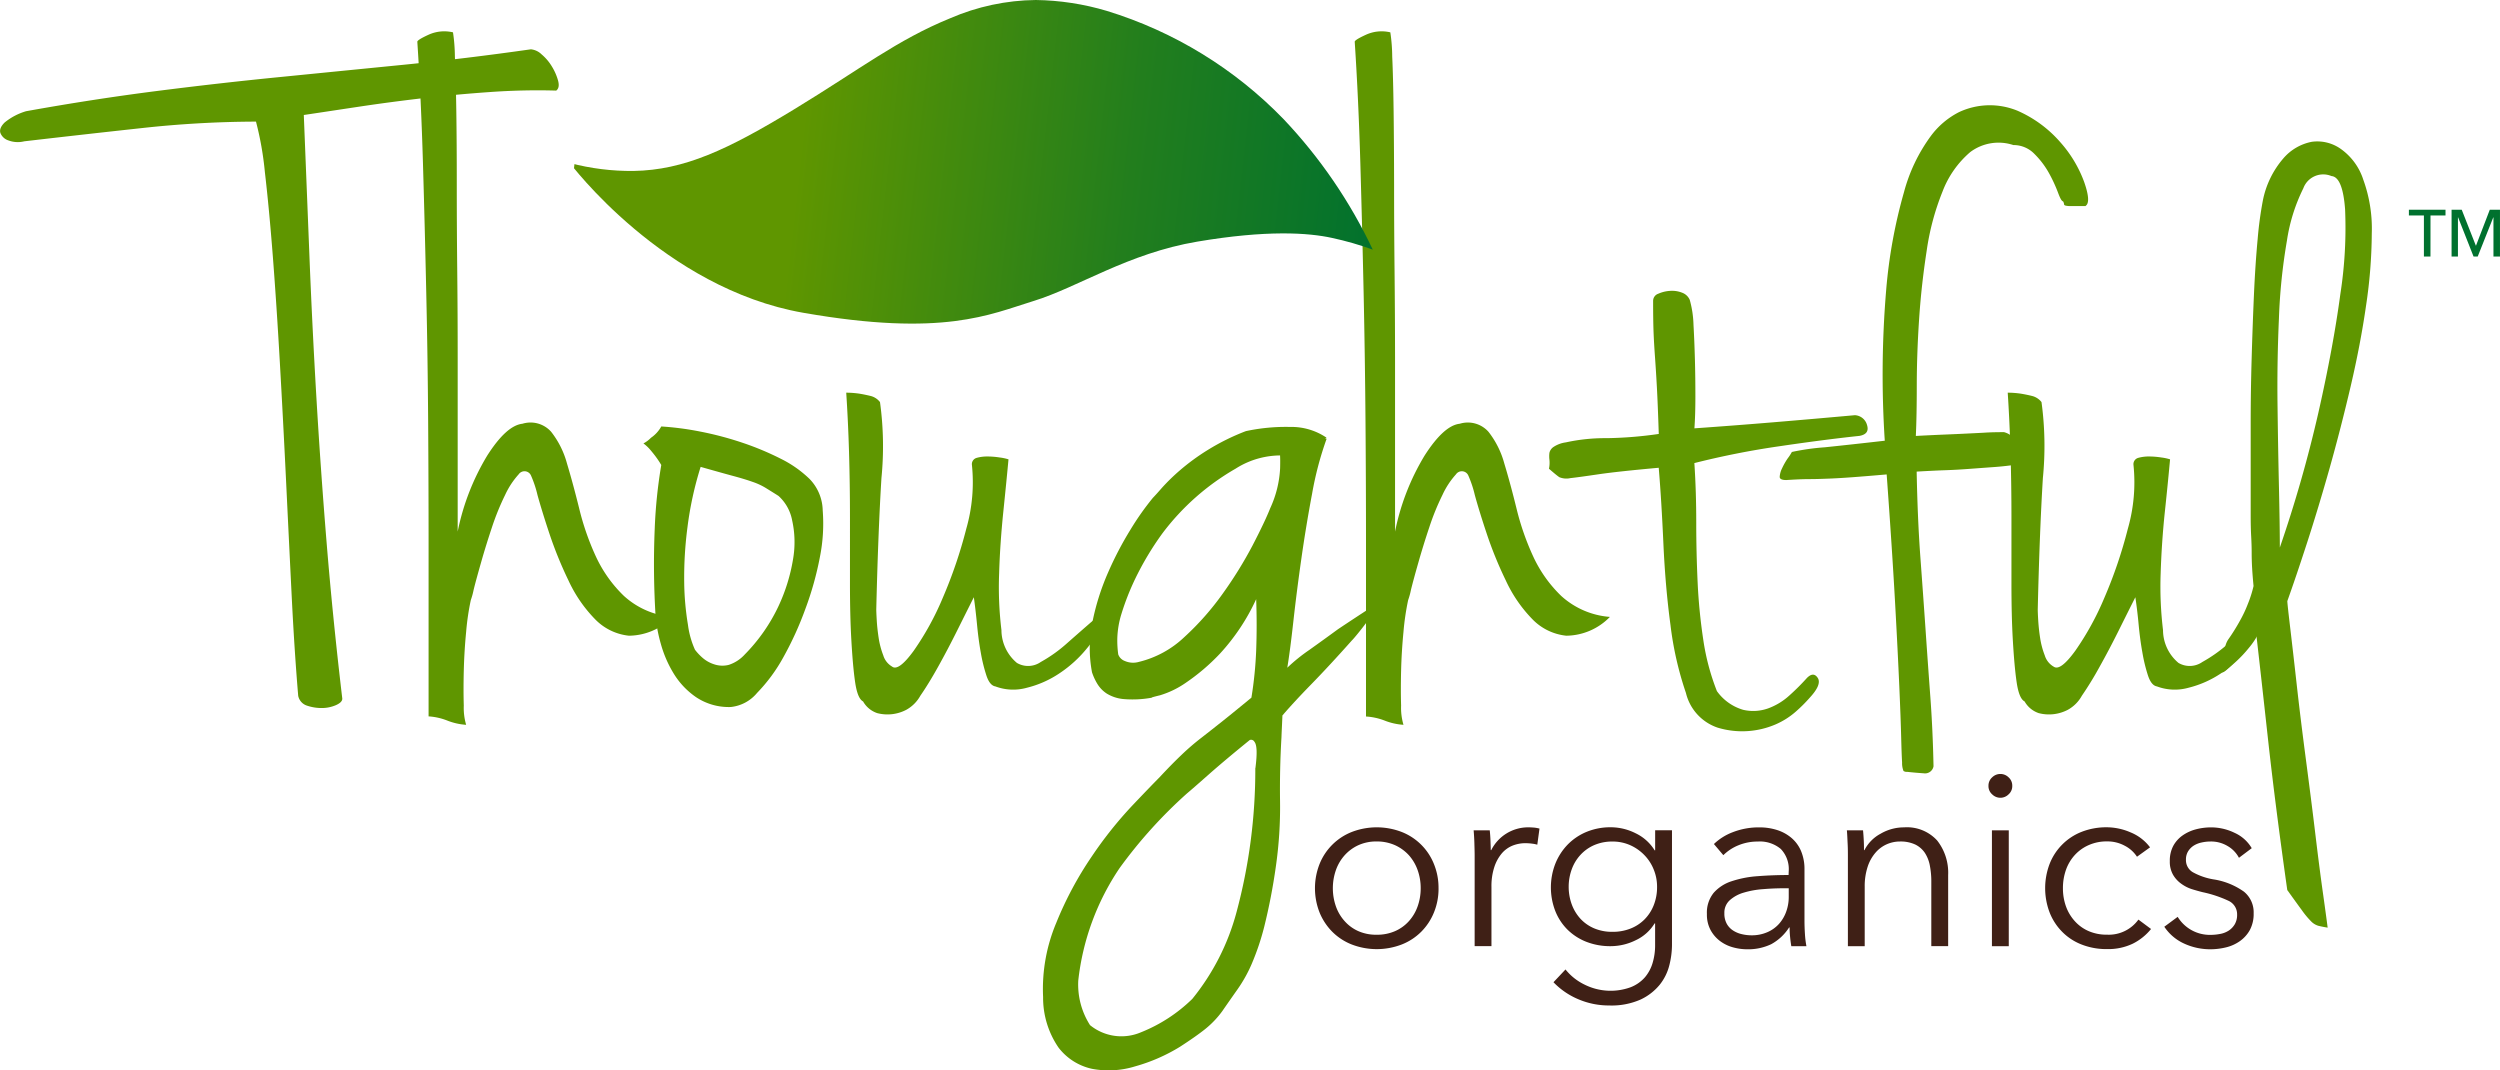
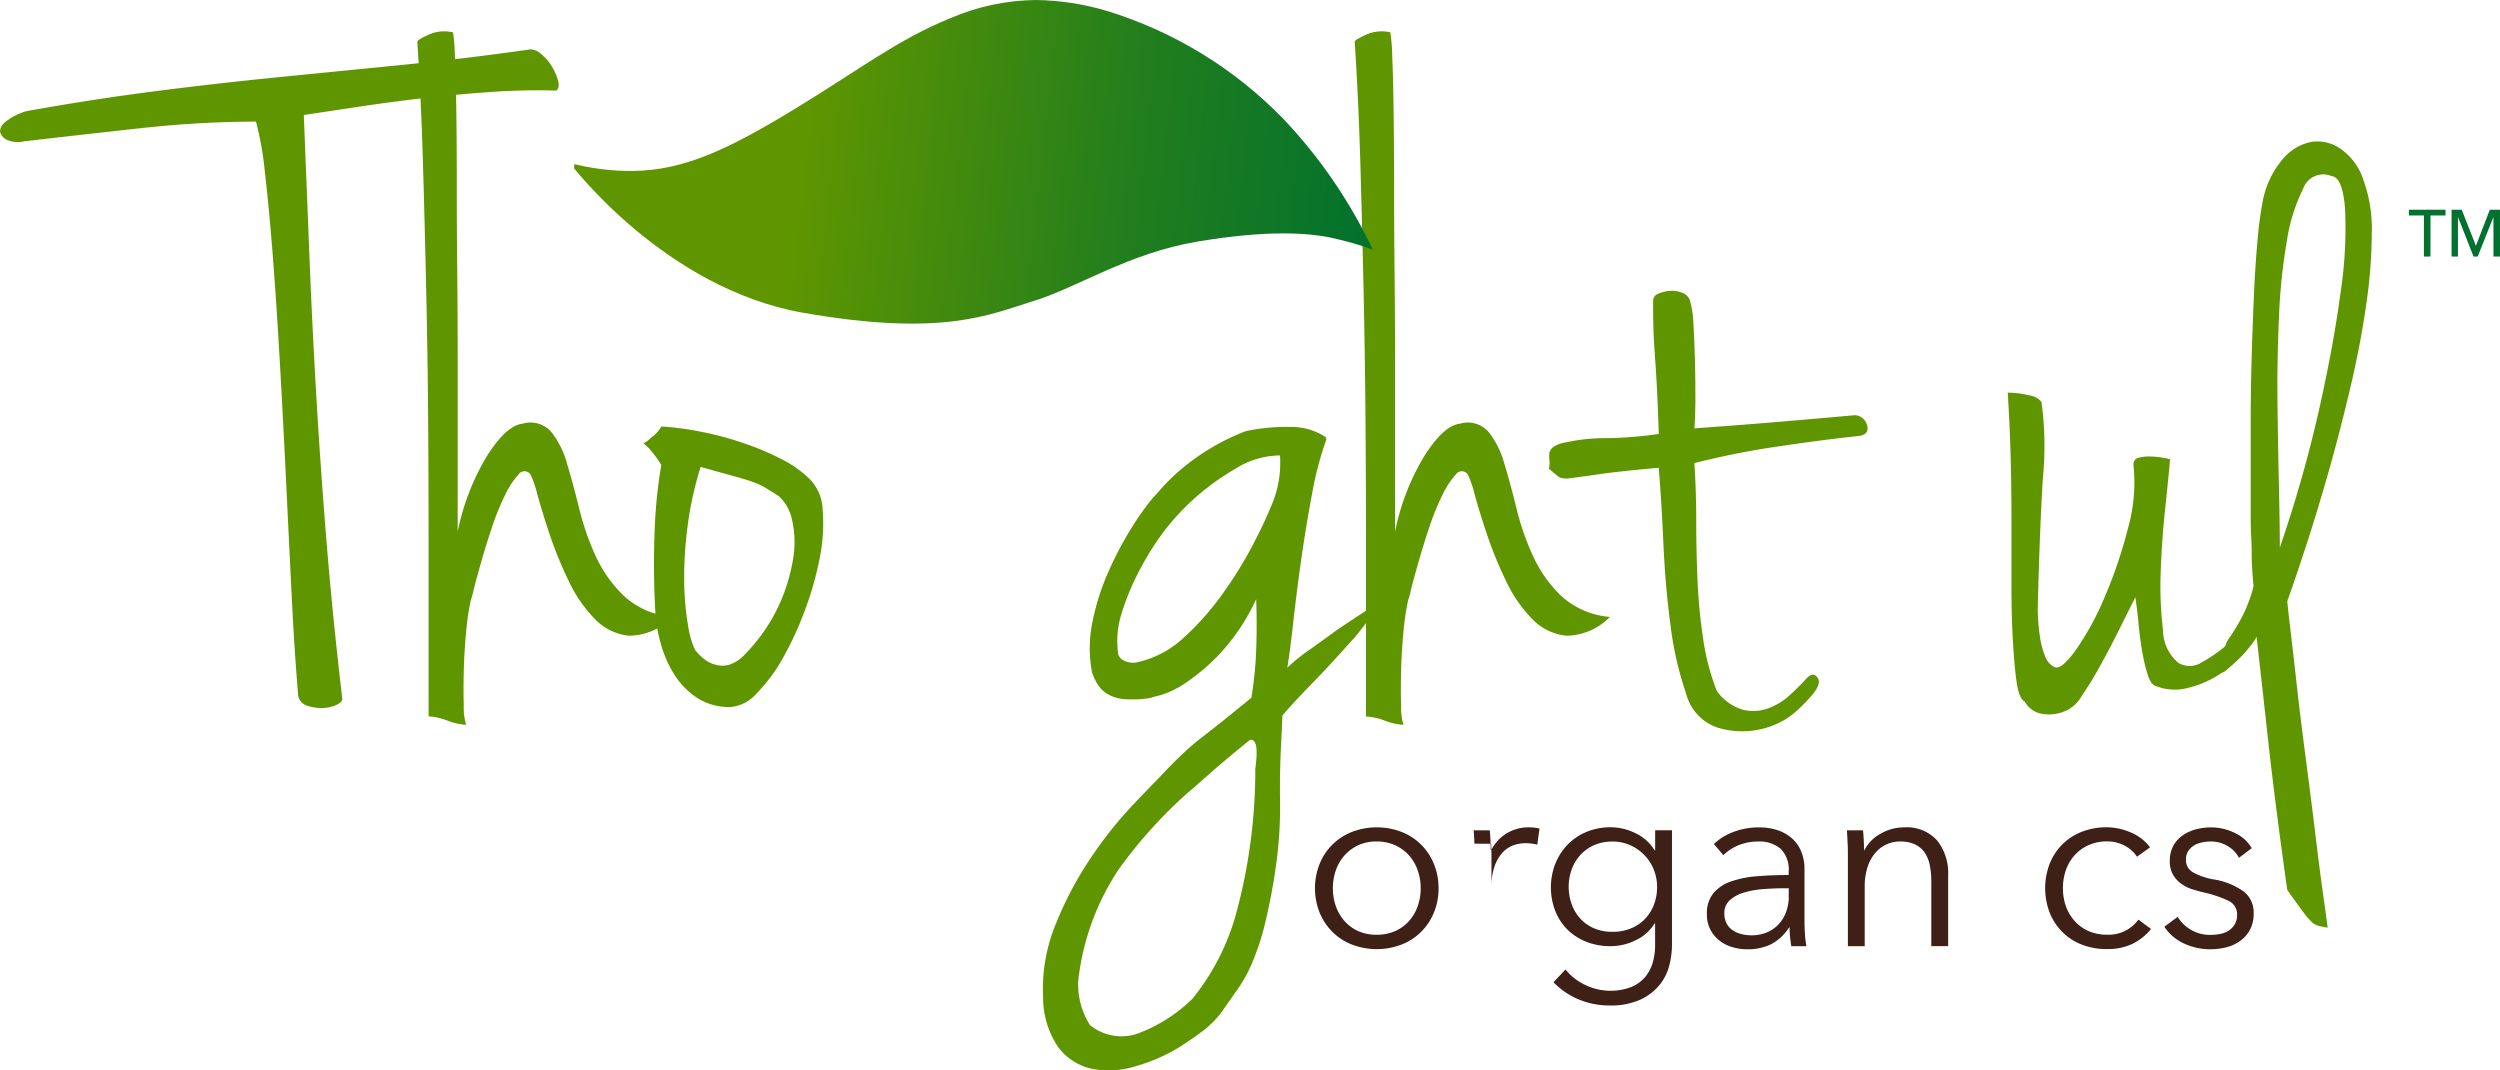
<svg xmlns="http://www.w3.org/2000/svg" id="thoughtful_organics_logo" data-name="thoughtful organics logo" width="157.041" height="67.239" viewBox="0 0 157.041 67.239">
  <defs>
    <clipPath id="clip-path">
      <rect id="Rectangle_5137" data-name="Rectangle 5137" width="157.041" height="67.239" fill="none" />
    </clipPath>
    <clipPath id="clip-path-2">
      <path id="Path_6057" data-name="Path 6057" d="M74.065,1.149c-3.325,1.357-5.614,3.173-9.792,5.715s-6.915,3.821-10.087,3.874a14.916,14.916,0,0,1-4.007-.5s5.885,7.877,14.676,9.412,11.708.1,14.446-.74c2.8-.86,5.926-2.995,10.292-3.732s6.965-.564,8.486-.228a19.561,19.561,0,0,1,2.536.73,31.4,31.4,0,0,0-5.6-8.194,26.1,26.1,0,0,0-11.1-6.8A16.394,16.394,0,0,0,79.45,0a13.894,13.894,0,0,0-5.384,1.149" transform="translate(-50.179)" fill="none" />
    </clipPath>
    <linearGradient id="linear-gradient" x1="0.5" x2="0.5" y2="1" gradientUnits="objectBoundingBox">
      <stop offset="0" stop-color="#5f9600" />
      <stop offset="0.274" stop-color="#5f9600" />
      <stop offset="0.682" stop-color="#227e1d" />
      <stop offset="1" stop-color="#00712e" />
    </linearGradient>
  </defs>
  <g id="Group_10520" data-name="Group 10520">
    <g id="Group_10519" data-name="Group 10519" clip-path="url(#clip-path)">
      <path id="Path_6047" data-name="Path 6047" d="M34.94,6.935q-2.005-.06-4.127.088t-4.185.382q-2.062.238-4.006.53c-1.3.195-2.475.375-3.538.532q.179,4.477.355,8.9t.441,8.931q.266,4.511.648,9.167t.974,9.666c0,.157-.139.294-.414.413a2.245,2.245,0,0,1-.882.176,2.861,2.861,0,0,1-.915-.148.816.816,0,0,1-.559-.618q-.239-2.831-.414-6.366t-.352-7.218q-.178-3.687-.384-7.311t-.442-6.691q-.238-3.064-.5-5.3a19.985,19.985,0,0,0-.56-3.185,67.531,67.531,0,0,0-7.221.412q-3.8.414-7.337.826a1.673,1.673,0,0,1-1-.059.8.8,0,0,1-.5-.472q-.087-.294.265-.647A3.834,3.834,0,0,1,1.639,8.23q4.243-.763,8.193-1.267t7.778-.882q3.833-.382,7.722-.767t8.016-.973a1.129,1.129,0,0,1,.678.323,3.031,3.031,0,0,1,.648.767,3.437,3.437,0,0,1,.384.883c.078.3.038.5-.118.621" transform="translate(0 -1.244)" fill="#5f9600" />
      <path id="Path_6048" data-name="Path 6048" d="M38.99,2.827a10.79,10.79,0,0,1,.118,1.505q.058,1.323.089,3.386t.03,4.686q0,2.622.029,5.393t.028,5.481V34.185A14.9,14.9,0,0,1,41.14,29.41c.8-1.256,1.541-1.927,2.211-2a1.731,1.731,0,0,1,1.8.5,5.579,5.579,0,0,1,1,2q.381,1.267.767,2.828a16.415,16.415,0,0,0,1.031,2.976,8.256,8.256,0,0,0,1.77,2.505,5.113,5.113,0,0,0,3.063,1.325,3.874,3.874,0,0,1-2.741,1.181,3.46,3.46,0,0,1-2.15-1.061,8.672,8.672,0,0,1-1.651-2.416,24.8,24.8,0,0,1-1.178-2.888q-.472-1.417-.766-2.477a6.83,6.83,0,0,0-.414-1.236.444.444,0,0,0-.766-.061,5.115,5.115,0,0,0-.854,1.3,15.891,15.891,0,0,0-.827,2.033c-.255.766-.482,1.5-.675,2.18s-.357,1.266-.473,1.739a4.647,4.647,0,0,1-.178.648,15.775,15.775,0,0,0-.294,2c-.08.827-.128,1.642-.148,2.449s-.019,1.53,0,2.179a3.794,3.794,0,0,0,.148,1.208,3.881,3.881,0,0,1-1.179-.265,3.9,3.9,0,0,0-1.18-.265V34.8q0-3.505-.027-7.517t-.119-8.105q-.089-4.093-.207-8.131t-.354-7.633c0-.078.236-.225.707-.441a2.378,2.378,0,0,1,1.534-.149" transform="translate(-10.534 -0.792)" fill="#5f9600" />
      <path id="Path_6049" data-name="Path 6049" d="M57.782,37.553a18.494,18.494,0,0,1,2.476.327,20.545,20.545,0,0,1,2.653.706,17.951,17.951,0,0,1,2.386,1,7.131,7.131,0,0,1,1.8,1.266,2.92,2.92,0,0,1,.824,1.975,10.716,10.716,0,0,1-.175,2.918,19.921,19.921,0,0,1-.915,3.27,20.546,20.546,0,0,1-1.384,3.037,10.34,10.34,0,0,1-1.65,2.239,2.474,2.474,0,0,1-1.651.885,3.7,3.7,0,0,1-2.181-.619,4.878,4.878,0,0,1-1.415-1.5,7.294,7.294,0,0,1-.8-1.856,9.493,9.493,0,0,1-.324-1.68,52.912,52.912,0,0,1-.058-5.539,31.057,31.057,0,0,1,.412-4.009c-.118-.2-.236-.373-.353-.531s-.235-.3-.355-.442a2.565,2.565,0,0,0-.413-.382,1.858,1.858,0,0,0,.474-.355,2.088,2.088,0,0,0,.647-.708M59.9,51.583a3.489,3.489,0,0,0,.471.5,2.047,2.047,0,0,0,.738.413,1.619,1.619,0,0,0,.913.032,2.323,2.323,0,0,0,1-.65,10.944,10.944,0,0,0,2.12-3.035,11.224,11.224,0,0,0,.915-2.949A6.284,6.284,0,0,0,66,43.449a2.745,2.745,0,0,0-.855-1.532c-.314-.2-.579-.363-.8-.5a4.1,4.1,0,0,0-.825-.382q-.5-.179-1.267-.384c-.511-.138-1.178-.326-2-.559a21.516,21.516,0,0,0-.825,3.771,24.277,24.277,0,0,0-.208,3.446,17.485,17.485,0,0,0,.237,2.711,5.527,5.527,0,0,0,.442,1.563" transform="translate(-16.241 -10.764)" fill="#5f9600" />
-       <path id="Path_6050" data-name="Path 6050" d="M77.4,51.789q.409.3,1.355-1a17.693,17.693,0,0,0,1.828-3.331,29.093,29.093,0,0,0,1.473-4.33,10.609,10.609,0,0,0,.355-4.009.409.409,0,0,1,.293-.444,2.392,2.392,0,0,1,.676-.088,4.948,4.948,0,0,1,.768.061,3.164,3.164,0,0,1,.56.118c-.079.862-.188,1.955-.323,3.268s-.228,2.624-.266,3.922a22.358,22.358,0,0,0,.146,3.535,2.7,2.7,0,0,0,.973,2.064,1.391,1.391,0,0,0,1.5-.061,8.975,8.975,0,0,0,1.651-1.179q.794-.7,1.444-1.265c.432-.373.707-.5.825-.385a4.891,4.891,0,0,1-1,1.946,7.719,7.719,0,0,1-1.74,1.59,6.424,6.424,0,0,1-2.062.915,3.181,3.181,0,0,1-1.974-.087c-.235-.039-.422-.265-.56-.681a10.052,10.052,0,0,1-.354-1.441c-.1-.552-.177-1.139-.237-1.769s-.128-1.2-.2-1.71q-.473.943-1.061,2.122t-1.179,2.238q-.591,1.064-1.121,1.829a2.256,2.256,0,0,1-.883.883,2.551,2.551,0,0,1-1.828.207,1.606,1.606,0,0,1-.885-.733c-.235-.121-.4-.525-.5-1.21s-.175-1.563-.236-2.623-.088-2.26-.088-3.6V42.451q0-2.1-.059-4.128c-.04-1.357-.1-2.6-.176-3.744a5.736,5.736,0,0,1,.825.061c.235.039.472.087.707.145a1.076,1.076,0,0,1,.589.384,20.3,20.3,0,0,1,.091,4.775q-.209,3.418-.325,8.251c0,.118.011.345.03.678s.058.7.117,1.091a5.208,5.208,0,0,0,.294,1.119,1.225,1.225,0,0,0,.562.706" transform="translate(-21.358 -9.912)" fill="#5f9600" />
      <path id="Path_6051" data-name="Path 6051" d="M112.6,48.825c.08.078.067.217-.031.412a4.09,4.09,0,0,1-.413.649c-.175.235-.352.461-.53.679s-.3.362-.382.442q-1.415,1.59-2.535,2.738t-1.827,1.975c0,.041-.011.268-.03.677s-.029.641-.029.68q-.118,2-.09,4.035a26.22,26.22,0,0,1-.264,4.1,37.079,37.079,0,0,1-.735,3.8,15.8,15.8,0,0,1-.8,2.357,8.864,8.864,0,0,1-.856,1.53c-.294.417-.617.877-.972,1.391a5.888,5.888,0,0,1-1.061,1.117q-.591.473-1.591,1.119a11.006,11.006,0,0,1-2.828,1.236,5.614,5.614,0,0,1-2.711.152,3.622,3.622,0,0,1-2.094-1.328,5.529,5.529,0,0,1-.972-3.184,10.7,10.7,0,0,1,.826-4.655,22.074,22.074,0,0,1,2.24-4.185,25.194,25.194,0,0,1,2.535-3.182q1.236-1.3,1.707-1.771.766-.825,1.386-1.413a15.182,15.182,0,0,1,1.266-1.089c.434-.337.893-.7,1.386-1.091s1.069-.865,1.739-1.415a24.337,24.337,0,0,0,.3-2.98q.058-1.559,0-3.209a13.108,13.108,0,0,1-2.271,3.418,12.94,12.94,0,0,1-2.18,1.856,5.7,5.7,0,0,1-1.59.765q-.622.15-.5.149a6.7,6.7,0,0,1-1.8.088,2.43,2.43,0,0,1-1.059-.353,1.931,1.931,0,0,1-.589-.62,3.523,3.523,0,0,1-.324-.708,8.137,8.137,0,0,1,.026-3.153,15.1,15.1,0,0,1,.974-3.093,21.492,21.492,0,0,1,1.414-2.711,17.123,17.123,0,0,1,1.415-2.007c.078-.078.266-.282.559-.618a12.518,12.518,0,0,1,1.15-1.119,13.758,13.758,0,0,1,1.738-1.267,14.065,14.065,0,0,1,2.389-1.181,11.926,11.926,0,0,1,2.769-.263,3.928,3.928,0,0,1,2.3.676c-.314.12-.794.265-1.443.442s-1.07.306-1.267.385v.116c0,.118.037.178.118.178a5.269,5.269,0,0,0-3.124.825,15.263,15.263,0,0,0-4.6,4.068,18.7,18.7,0,0,0-1.708,2.856,15.9,15.9,0,0,0-.856,2.181,5.74,5.74,0,0,0-.265,1.562,6.421,6.421,0,0,0,.059,1,.69.69,0,0,0,.411.412,1.3,1.3,0,0,0,.885.058,6.3,6.3,0,0,0,2.858-1.56,17.187,17.187,0,0,0,2.418-2.74A25.7,25.7,0,0,0,105,45.051c.509-.98.885-1.768,1.119-2.358a6.758,6.758,0,0,0,.618-2.5c.02-.767-.009-1.148-.087-1.148h.236c.038,0,.048.007.028.027a1.444,1.444,0,0,1-.381.09.541.541,0,0,1,.236-.148,1.121,1.121,0,0,0,.235-.088c-.039-.04-.03-.088.029-.148a.28.28,0,0,1,.205-.088c0-.079.1-.157.3-.235l.352-.118.179-.121a1.223,1.223,0,0,0,.292-.175.214.214,0,0,1,.15-.06,1.134,1.134,0,0,1,.324.091c.156.059.432.144.824.265a20.865,20.865,0,0,0-.912,3.447q-.383,2.032-.677,4.1t-.5,3.919c-.138,1.239-.264,2.209-.382,2.917a11,11,0,0,1,1.385-1.119q.91-.648,1.8-1.3,1.059-.707,2.24-1.473m-7.428,10.2c.118-.906.1-1.455-.059-1.651a.239.239,0,0,0-.294-.117q-1.594,1.294-2.593,2.178t-1.355,1.181A29.543,29.543,0,0,0,96.658,65.3a15.688,15.688,0,0,0-2.6,7.071,4.742,4.742,0,0,0,.738,2.8,3.123,3.123,0,0,0,3.212.445,9.783,9.783,0,0,0,3.213-2.093A14.626,14.626,0,0,0,104,68.07a34.478,34.478,0,0,0,1.179-9.048" transform="translate(-26.325 -10.776)" fill="#5f9600" />
      <path id="Path_6052" data-name="Path 6052" d="M121.529,2.827a10.728,10.728,0,0,1,.118,1.505q.06,1.323.087,3.386t.031,4.686q0,2.622.029,5.393t.031,5.481V34.185a14.864,14.864,0,0,1,1.855-4.775c.805-1.256,1.542-1.927,2.209-2a1.734,1.734,0,0,1,1.8.5,5.59,5.59,0,0,1,1,2q.383,1.267.767,2.828a16.417,16.417,0,0,0,1.032,2.976,8.227,8.227,0,0,0,1.768,2.505,5.119,5.119,0,0,0,3.065,1.325,3.874,3.874,0,0,1-2.741,1.181,3.46,3.46,0,0,1-2.151-1.061,8.686,8.686,0,0,1-1.65-2.416,24.458,24.458,0,0,1-1.18-2.888q-.474-1.417-.765-2.477a6.83,6.83,0,0,0-.414-1.236.444.444,0,0,0-.766-.061,5.116,5.116,0,0,0-.853,1.3,15.391,15.391,0,0,0-.827,2.033c-.257.766-.482,1.5-.676,2.18s-.355,1.266-.472,1.739a4.541,4.541,0,0,1-.178.648,16.163,16.163,0,0,0-.294,2c-.08.827-.129,1.642-.149,2.449s-.019,1.53,0,2.179a3.785,3.785,0,0,0,.149,1.208,3.893,3.893,0,0,1-1.18-.265A3.9,3.9,0,0,0,120,45.8V34.8q0-3.505-.031-7.517t-.118-8.105q-.089-4.093-.206-8.131t-.353-7.633c0-.078.236-.225.708-.441a2.366,2.366,0,0,1,1.53-.149" transform="translate(-34.193 -0.792)" fill="#5f9600" />
      <path id="Path_6053" data-name="Path 6053" d="M145.529,34.247q2.534-.178,4.981-.382t5.1-.444a.834.834,0,0,1,.767.621q.174.56-.472.678-2.182.231-5.009.648a52.174,52.174,0,0,0-5.366,1.061c.081,1.218.118,2.465.118,3.742s.031,2.535.088,3.773a35.093,35.093,0,0,0,.355,3.595,14.58,14.58,0,0,0,.854,3.213,3.087,3.087,0,0,0,1.651,1.176,2.785,2.785,0,0,0,1.56-.087,4.027,4.027,0,0,0,1.356-.826,14.017,14.017,0,0,0,1.091-1.09q.412-.41.678,0c.177.276.008.688-.5,1.239a9.459,9.459,0,0,1-.885.882,4.815,4.815,0,0,1-1.268.8,5.313,5.313,0,0,1-3.627.205,3.053,3.053,0,0,1-2-2.181,20.875,20.875,0,0,1-.972-4.273c-.219-1.631-.364-3.329-.444-5.1s-.175-3.361-.294-4.774q-2.595.234-3.8.412c-.805.118-1.384.2-1.74.237a1.155,1.155,0,0,1-.706-.058c-.118-.081-.335-.256-.648-.53a1.871,1.871,0,0,0,.029-.561,1.747,1.747,0,0,1,0-.442.613.613,0,0,1,.237-.352,1.84,1.84,0,0,1,.794-.3,11.44,11.44,0,0,1,2.566-.265,25.089,25.089,0,0,0,3.271-.265q-.061-1.885-.119-2.945c-.038-.706-.078-1.328-.116-1.857s-.071-1.051-.091-1.565-.029-1.177-.029-2a.475.475,0,0,1,.326-.442,2.154,2.154,0,0,1,.735-.178,1.724,1.724,0,0,1,.768.117.832.832,0,0,1,.472.447,6.4,6.4,0,0,1,.235,1.561c.039.686.068,1.415.089,2.182s.03,1.539.03,2.326-.021,1.456-.061,2" transform="translate(-39.096 -7.34)" fill="#5f9600" />
-       <path id="Path_6054" data-name="Path 6054" d="M175.935,15.6h-.914a1.274,1.274,0,0,1-.355-.03c-.061-.019-.088-.049-.088-.088a.461.461,0,0,0-.061-.178c-.078,0-.184-.183-.322-.559a9.386,9.386,0,0,0-.561-1.21,5.325,5.325,0,0,0-.915-1.208,1.816,1.816,0,0,0-1.325-.559,2.961,2.961,0,0,0-2.709.442,6.112,6.112,0,0,0-1.739,2.475,15.915,15.915,0,0,0-1,3.744q-.329,2.123-.472,4.272t-.147,4.125c0,1.319-.02,2.388-.059,3.214.744-.039,1.364-.068,1.856-.088s.942-.04,1.355-.061.795-.037,1.149-.059.746-.03,1.178-.03a1.2,1.2,0,0,1,.589.353,3.355,3.355,0,0,1,.5.65,3.313,3.313,0,0,1,.293.646c.058.2.048.3-.03.3q-1.063.177-1.886.237t-1.59.117c-.511.039-1.034.07-1.562.088s-1.131.049-1.8.087q.058,3.007.234,5.392t.325,4.541q.147,2.154.3,4.217t.2,4.359a.539.539,0,0,1-.617.443c-.336-.023-.678-.051-1.033-.091a.359.359,0,0,1-.236-.056,1.315,1.315,0,0,1-.088-.531c-.02-.315-.039-.846-.058-1.592s-.057-1.809-.117-3.182-.148-3.143-.268-5.306-.294-4.833-.526-8.016q-1.361.118-2.181.178c-.551.04-1.031.069-1.447.085s-.813.031-1.206.031-.884.021-1.475.059c-.273,0-.411-.068-.411-.2a1.37,1.37,0,0,1,.147-.533,4.308,4.308,0,0,1,.35-.62,3.135,3.135,0,0,0,.268-.411,14.725,14.725,0,0,1,2.062-.293q1.711-.178,3.774-.414a63.805,63.805,0,0,1,.087-9.459,31.932,31.932,0,0,1,1.121-6.159A10.525,10.525,0,0,1,166.21,11.2,5.055,5.055,0,0,1,167.979,9.7a4.564,4.564,0,0,1,3.685-.084,7.616,7.616,0,0,1,2.678,1.972,7.793,7.793,0,0,1,1.5,2.5q.444,1.27.091,1.5" transform="translate(-44.922 -2.656)" fill="#5f9600" />
      <path id="Path_6055" data-name="Path 6055" d="M179.684,51.789q.412.3,1.356-1a17.776,17.776,0,0,0,1.828-3.331,28.846,28.846,0,0,0,1.472-4.33,10.592,10.592,0,0,0,.355-4.009.41.41,0,0,1,.293-.444,2.415,2.415,0,0,1,.68-.088,4.979,4.979,0,0,1,.766.061,3.155,3.155,0,0,1,.559.118c-.079.862-.185,1.955-.325,3.268s-.226,2.624-.267,3.922a22.77,22.77,0,0,0,.149,3.535,2.7,2.7,0,0,0,.973,2.064,1.391,1.391,0,0,0,1.5-.061,8.974,8.974,0,0,0,1.651-1.179c.529-.469,1.009-.891,1.445-1.265s.7-.5.824-.385a4.853,4.853,0,0,1-1,1.946,7.772,7.772,0,0,1-1.738,1.59,6.465,6.465,0,0,1-2.062.915,3.193,3.193,0,0,1-1.978-.087c-.233-.039-.42-.265-.559-.681a10.172,10.172,0,0,1-.351-1.441c-.1-.552-.178-1.139-.237-1.769s-.129-1.2-.206-1.71q-.474.943-1.061,2.122t-1.18,2.238a21.43,21.43,0,0,1-1.12,1.829,2.246,2.246,0,0,1-.882.883,2.555,2.555,0,0,1-1.83.207,1.611,1.611,0,0,1-.884-.733c-.236-.121-.4-.525-.5-1.21s-.176-1.563-.238-2.623-.088-2.26-.088-3.6V42.451q0-2.1-.059-4.128c-.04-1.357-.1-2.6-.175-3.744a5.724,5.724,0,0,1,.823.061c.236.039.474.087.708.145a1.094,1.094,0,0,1,.591.384,20.454,20.454,0,0,1,.086,4.775q-.208,3.418-.322,8.251c0,.118.009.345.029.678s.057.7.117,1.091a5.127,5.127,0,0,0,.295,1.119,1.231,1.231,0,0,0,.559.706" transform="translate(-50.677 -9.912)" fill="#5f9600" />
      <path id="Path_6056" data-name="Path 6056" d="M199.74,41.321c0,.12.061.67.177,1.652s.255,2.181.413,3.6.345,2.938.559,4.568.415,3.186.591,4.656.342,2.771.5,3.89.253,1.837.293,2.151c-.238-.039-.434-.078-.589-.117a1.06,1.06,0,0,1-.472-.3,5.451,5.451,0,0,1-.56-.678q-.326-.442-.916-1.267-.765-5.424-1.208-9.459t-.735-6.572a20.544,20.544,0,0,1-1.532,1.885c-.313.316-.51.472-.589.472-.118,0-.138-.177-.059-.529.04-.2.079-.393.118-.591s.078-.372.118-.531a1.308,1.308,0,0,1,.175-.409,12.433,12.433,0,0,0,.738-1.181,7.856,7.856,0,0,0,.5-1.061,7.425,7.425,0,0,0,.356-1.12c-.042-.432-.071-.805-.089-1.119s-.029-.637-.029-.971-.011-.678-.031-1.034-.031-.8-.031-1.354V30.1q0-1.918.061-4.037t.146-4.039q.086-1.913.234-3.477a23.235,23.235,0,0,1,.325-2.39,5.746,5.746,0,0,1,1.269-2.621,3.14,3.14,0,0,1,1.8-1.061,2.545,2.545,0,0,1,1.857.47,3.787,3.787,0,0,1,1.384,1.918,9,9,0,0,1,.531,3.36,31.481,31.481,0,0,1-.355,4.508q-.35,2.446-.971,5.1t-1.326,5.155q-.709,2.507-1.416,4.685t-1.238,3.655m-.472-3.36a82.291,82.291,0,0,0,2.419-8.456q.941-4.155,1.382-7.455a27.047,27.047,0,0,0,.3-5.336q-.15-2.033-.855-2.092a1.332,1.332,0,0,0-1.768.768,11.074,11.074,0,0,0-1.032,3.3,36.033,36.033,0,0,0-.5,4.862q-.123,2.74-.089,5.451t.089,5.13q.054,2.416.056,3.828" transform="translate(-56.058 -3.567)" fill="#5f9600" />
    </g>
  </g>
  <g id="Group_10522" data-name="Group 10522" transform="translate(35.796)">
    <g id="Group_10521" data-name="Group 10521" clip-path="url(#clip-path-2)">
      <rect id="Rectangle_5138" data-name="Rectangle 5138" width="26.624" height="51.041" transform="translate(-0.908 21.08) rotate(-83.656)" fill="url(#linear-gradient)" />
    </g>
  </g>
  <g id="Group_10524" data-name="Group 10524">
    <g id="Group_10523" data-name="Group 10523" clip-path="url(#clip-path)">
      <path id="Path_6058" data-name="Path 6058" d="M123.555,76.68a3.939,3.939,0,0,1-.29,1.524,3.661,3.661,0,0,1-.8,1.211,3.577,3.577,0,0,1-1.23.8,4.366,4.366,0,0,1-3.124,0,3.587,3.587,0,0,1-1.229-.8,3.7,3.7,0,0,1-.8-1.211,4.157,4.157,0,0,1,0-3.049,3.6,3.6,0,0,1,2.029-2.013,4.366,4.366,0,0,1,3.124,0,3.591,3.591,0,0,1,2.029,2.013,3.929,3.929,0,0,1,.29,1.524m-1.12,0a3.362,3.362,0,0,0-.194-1.144,2.824,2.824,0,0,0-.552-.934,2.68,2.68,0,0,0-.871-.628,2.787,2.787,0,0,0-1.15-.233,2.729,2.729,0,0,0-1.144.233,2.644,2.644,0,0,0-.86.628,2.793,2.793,0,0,0-.554.934,3.479,3.479,0,0,0,0,2.287,2.735,2.735,0,0,0,.554.93,2.487,2.487,0,0,0,.86.624,2.75,2.75,0,0,0,1.144.224,2.808,2.808,0,0,0,1.15-.224,2.521,2.521,0,0,0,.871-.624,2.765,2.765,0,0,0,.552-.93,3.377,3.377,0,0,0,.194-1.144" transform="translate(-33.191 -20.883)" fill="#3f2016" />
-       <path id="Path_6059" data-name="Path 6059" d="M129.813,73.881c-.009-.31-.026-.591-.048-.839h1.012c.02.2.039.416.046.653s.017.435.017.589h.031a2.594,2.594,0,0,1,2.33-1.431c.136,0,.259.009.367.017a2.182,2.182,0,0,1,.333.062l-.138,1.012a1.768,1.768,0,0,0-.311-.064,3.239,3.239,0,0,0-.438-.031,2.193,2.193,0,0,0-.806.153,1.773,1.773,0,0,0-.677.491,2.566,2.566,0,0,0-.467.854,3.844,3.844,0,0,0-.18,1.248v3.722h-1.056V74.645c0-.2-.006-.45-.016-.763" transform="translate(-37.196 -20.883)" fill="#3f2016" />
+       <path id="Path_6059" data-name="Path 6059" d="M129.813,73.881c-.009-.31-.026-.591-.048-.839h1.012c.02.2.039.416.046.653s.017.435.017.589h.031a2.594,2.594,0,0,1,2.33-1.431c.136,0,.259.009.367.017a2.182,2.182,0,0,1,.333.062l-.138,1.012a1.768,1.768,0,0,0-.311-.064,3.239,3.239,0,0,0-.438-.031,2.193,2.193,0,0,0-.806.153,1.773,1.773,0,0,0-.677.491,2.566,2.566,0,0,0-.467.854,3.844,3.844,0,0,0-.18,1.248v3.722V74.645c0-.2-.006-.45-.016-.763" transform="translate(-37.196 -20.883)" fill="#3f2016" />
      <path id="Path_6060" data-name="Path 6060" d="M137.485,81.781a3.453,3.453,0,0,0,1.19.948,3.663,3.663,0,0,0,2.914.164,2.308,2.308,0,0,0,.88-.614,2.464,2.464,0,0,0,.488-.909,3.82,3.82,0,0,0,.157-1.112V78.889h-.033a2.751,2.751,0,0,1-1.188,1.057,3.553,3.553,0,0,1-1.563.372,4.115,4.115,0,0,1-1.548-.279,3.517,3.517,0,0,1-1.18-.768,3.433,3.433,0,0,1-.763-1.173,4.114,4.114,0,0,1,0-2.941,3.708,3.708,0,0,1,.763-1.2,3.559,3.559,0,0,1,1.18-.808,3.917,3.917,0,0,1,1.548-.3,3.485,3.485,0,0,1,1.554.374,2.837,2.837,0,0,1,1.2,1.074h.033v-1.26h1.057v7.214a5.313,5.313,0,0,1-.164,1.258,3.208,3.208,0,0,1-.606,1.231,3.428,3.428,0,0,1-1.2.93,4.509,4.509,0,0,1-1.976.373,4.872,4.872,0,0,1-1.928-.387,4.664,4.664,0,0,1-1.57-1.073Zm.2-5.193a3.19,3.19,0,0,0,.188,1.091,2.732,2.732,0,0,0,.536.9,2.49,2.49,0,0,0,.862.613,2.871,2.871,0,0,0,1.166.225,3,3,0,0,0,1.119-.2,2.558,2.558,0,0,0,.887-.574,2.636,2.636,0,0,0,.583-.895,3.076,3.076,0,0,0,.211-1.158,2.853,2.853,0,0,0-.211-1.089,2.769,2.769,0,0,0-.583-.9,2.849,2.849,0,0,0-.887-.624,2.711,2.711,0,0,0-1.119-.232,2.836,2.836,0,0,0-1.166.232,2.553,2.553,0,0,0-.862.624,2.668,2.668,0,0,0-.536.9,3.172,3.172,0,0,0-.188,1.089" transform="translate(-39.146 -20.883)" fill="#3f2016" />
      <path id="Path_6061" data-name="Path 6061" d="M155.448,75.61a1.827,1.827,0,0,0-.5-1.4,2.043,2.043,0,0,0-1.446-.464,3.148,3.148,0,0,0-1.211.233,2.9,2.9,0,0,0-.95.623l-.592-.7a3.486,3.486,0,0,1,1.191-.746,4.48,4.48,0,0,1,1.671-.3,3.608,3.608,0,0,1,1.1.164,2.629,2.629,0,0,1,.9.49,2.21,2.21,0,0,1,.607.823,2.906,2.906,0,0,1,.22,1.167v3.188q0,.419.029.869a6.011,6.011,0,0,0,.093.762h-.949c-.03-.174-.056-.365-.076-.575a6.038,6.038,0,0,1-.031-.6h-.033a3.082,3.082,0,0,1-1.125,1.051,3.354,3.354,0,0,1-1.519.318,3.3,3.3,0,0,1-.861-.117,2.429,2.429,0,0,1-.808-.382,2.163,2.163,0,0,1-.606-.685,2.035,2.035,0,0,1-.243-1.032,1.969,1.969,0,0,1,.428-1.333,2.549,2.549,0,0,1,1.142-.731,6.592,6.592,0,0,1,1.641-.313q.925-.071,1.919-.072Zm-.31,1.071q-.655,0-1.313.056a5.545,5.545,0,0,0-1.2.217,2.242,2.242,0,0,0-.877.475,1.045,1.045,0,0,0-.342.82,1.321,1.321,0,0,0,.145.652,1.181,1.181,0,0,0,.4.432,1.683,1.683,0,0,0,.549.23,2.632,2.632,0,0,0,.614.073,2.43,2.43,0,0,0,1-.2,2.109,2.109,0,0,0,.729-.525,2.338,2.338,0,0,0,.451-.773,2.7,2.7,0,0,0,.155-.915V76.68Z" transform="translate(-43.087 -20.883)" fill="#3f2016" />
      <path id="Path_6062" data-name="Path 6062" d="M163.645,73.042c.021.2.035.416.047.653s.013.435.013.589h.03a2.4,2.4,0,0,1,1.013-1.029,2.9,2.9,0,0,1,1.476-.4,2.564,2.564,0,0,1,2.077.825,3.277,3.277,0,0,1,.691,2.176v4.461h-1.058V76.291a5.216,5.216,0,0,0-.093-1.041,2.2,2.2,0,0,0-.317-.8,1.554,1.554,0,0,0-.607-.521,2.185,2.185,0,0,0-.955-.186,2.053,2.053,0,0,0-.818.17,2,2,0,0,0-.706.521,2.573,2.573,0,0,0-.5.887,3.925,3.925,0,0,0-.188,1.267v3.73h-1.056V74.644c0-.2,0-.449-.016-.763s-.024-.591-.048-.839Z" transform="translate(-46.616 -20.883)" fill="#3f2016" />
-       <path id="Path_6063" data-name="Path 6063" d="M176.593,68.9a.683.683,0,0,1-.233.534.726.726,0,0,1-1.027,0,.682.682,0,0,1-.234-.534.692.692,0,0,1,.234-.538.733.733,0,0,1,1.027,0,.693.693,0,0,1,.233.538m-.219,10.072h-1.058V71.694h1.058Z" transform="translate(-50.19 -19.534)" fill="#3f2016" />
      <path id="Path_6064" data-name="Path 6064" d="M185.86,74.7a2.023,2.023,0,0,0-.77-.691,2.271,2.271,0,0,0-1.1-.272,2.782,2.782,0,0,0-1.149.226,2.584,2.584,0,0,0-.88.622,2.732,2.732,0,0,0-.56.932,3.421,3.421,0,0,0-.193,1.158,3.348,3.348,0,0,0,.193,1.15,2.778,2.778,0,0,0,.554.923,2.494,2.494,0,0,0,.871.625,2.809,2.809,0,0,0,1.149.223,2.3,2.3,0,0,0,1.975-.947l.793.59a3.454,3.454,0,0,1-1.141.919,3.564,3.564,0,0,1-1.626.343,4.229,4.229,0,0,1-1.6-.289,3.473,3.473,0,0,1-1.219-.8,3.582,3.582,0,0,1-.786-1.212,4.293,4.293,0,0,1,0-3.048,3.542,3.542,0,0,1,2.005-2.013,4.243,4.243,0,0,1,1.6-.289,3.8,3.8,0,0,1,1.486.322,2.881,2.881,0,0,1,1.218.938Z" transform="translate(-51.622 -20.883)" fill="#3f2016" />
      <path id="Path_6065" data-name="Path 6065" d="M195.275,74.767a1.843,1.843,0,0,0-.708-.736,2.017,2.017,0,0,0-1.079-.288,2.593,2.593,0,0,0-.561.063,1.522,1.522,0,0,0-.5.2,1.149,1.149,0,0,0-.35.36.976.976,0,0,0-.131.514.879.879,0,0,0,.418.785,4.032,4.032,0,0,0,1.322.459,4.457,4.457,0,0,1,1.9.769,1.666,1.666,0,0,1,.612,1.359,2.137,2.137,0,0,1-.239,1.052,2.1,2.1,0,0,1-.63.7,2.54,2.54,0,0,1-.878.392,4.178,4.178,0,0,1-.987.117,3.914,3.914,0,0,1-1.6-.343,2.972,2.972,0,0,1-1.278-1.073l.84-.621a2.369,2.369,0,0,0,2.023,1.133,3.327,3.327,0,0,0,.652-.061,1.472,1.472,0,0,0,.545-.217,1.219,1.219,0,0,0,.372-.4,1.163,1.163,0,0,0,.141-.6.931.931,0,0,0-.551-.868,7.435,7.435,0,0,0-1.594-.532c-.218-.053-.449-.118-.692-.193a2.364,2.364,0,0,1-.676-.345,1.8,1.8,0,0,1-.514-.567,1.645,1.645,0,0,1-.2-.853,1.966,1.966,0,0,1,.218-.957,1.928,1.928,0,0,1,.584-.653,2.618,2.618,0,0,1,.831-.383,3.746,3.746,0,0,1,.965-.124,3.373,3.373,0,0,1,1.475.345,2.376,2.376,0,0,1,1.073.962Z" transform="translate(-54.632 -20.883)" fill="#3f2016" />
      <path id="Path_6066" data-name="Path 6066" d="M213.475,21.41h-.412V18.829h-.943v-.361h2.3v.361h-.943Z" transform="translate(-60.802 -5.294)" fill="#00712e" />
      <path id="Path_6067" data-name="Path 6067" d="M217.408,20.729h.006l.868-2.261h.64V21.41h-.41V18.949H218.5l-.977,2.461h-.261l-.97-2.461h-.011V21.41h-.4V18.468h.638Z" transform="translate(-61.882 -5.294)" fill="#00712e" />
    </g>
  </g>
</svg>